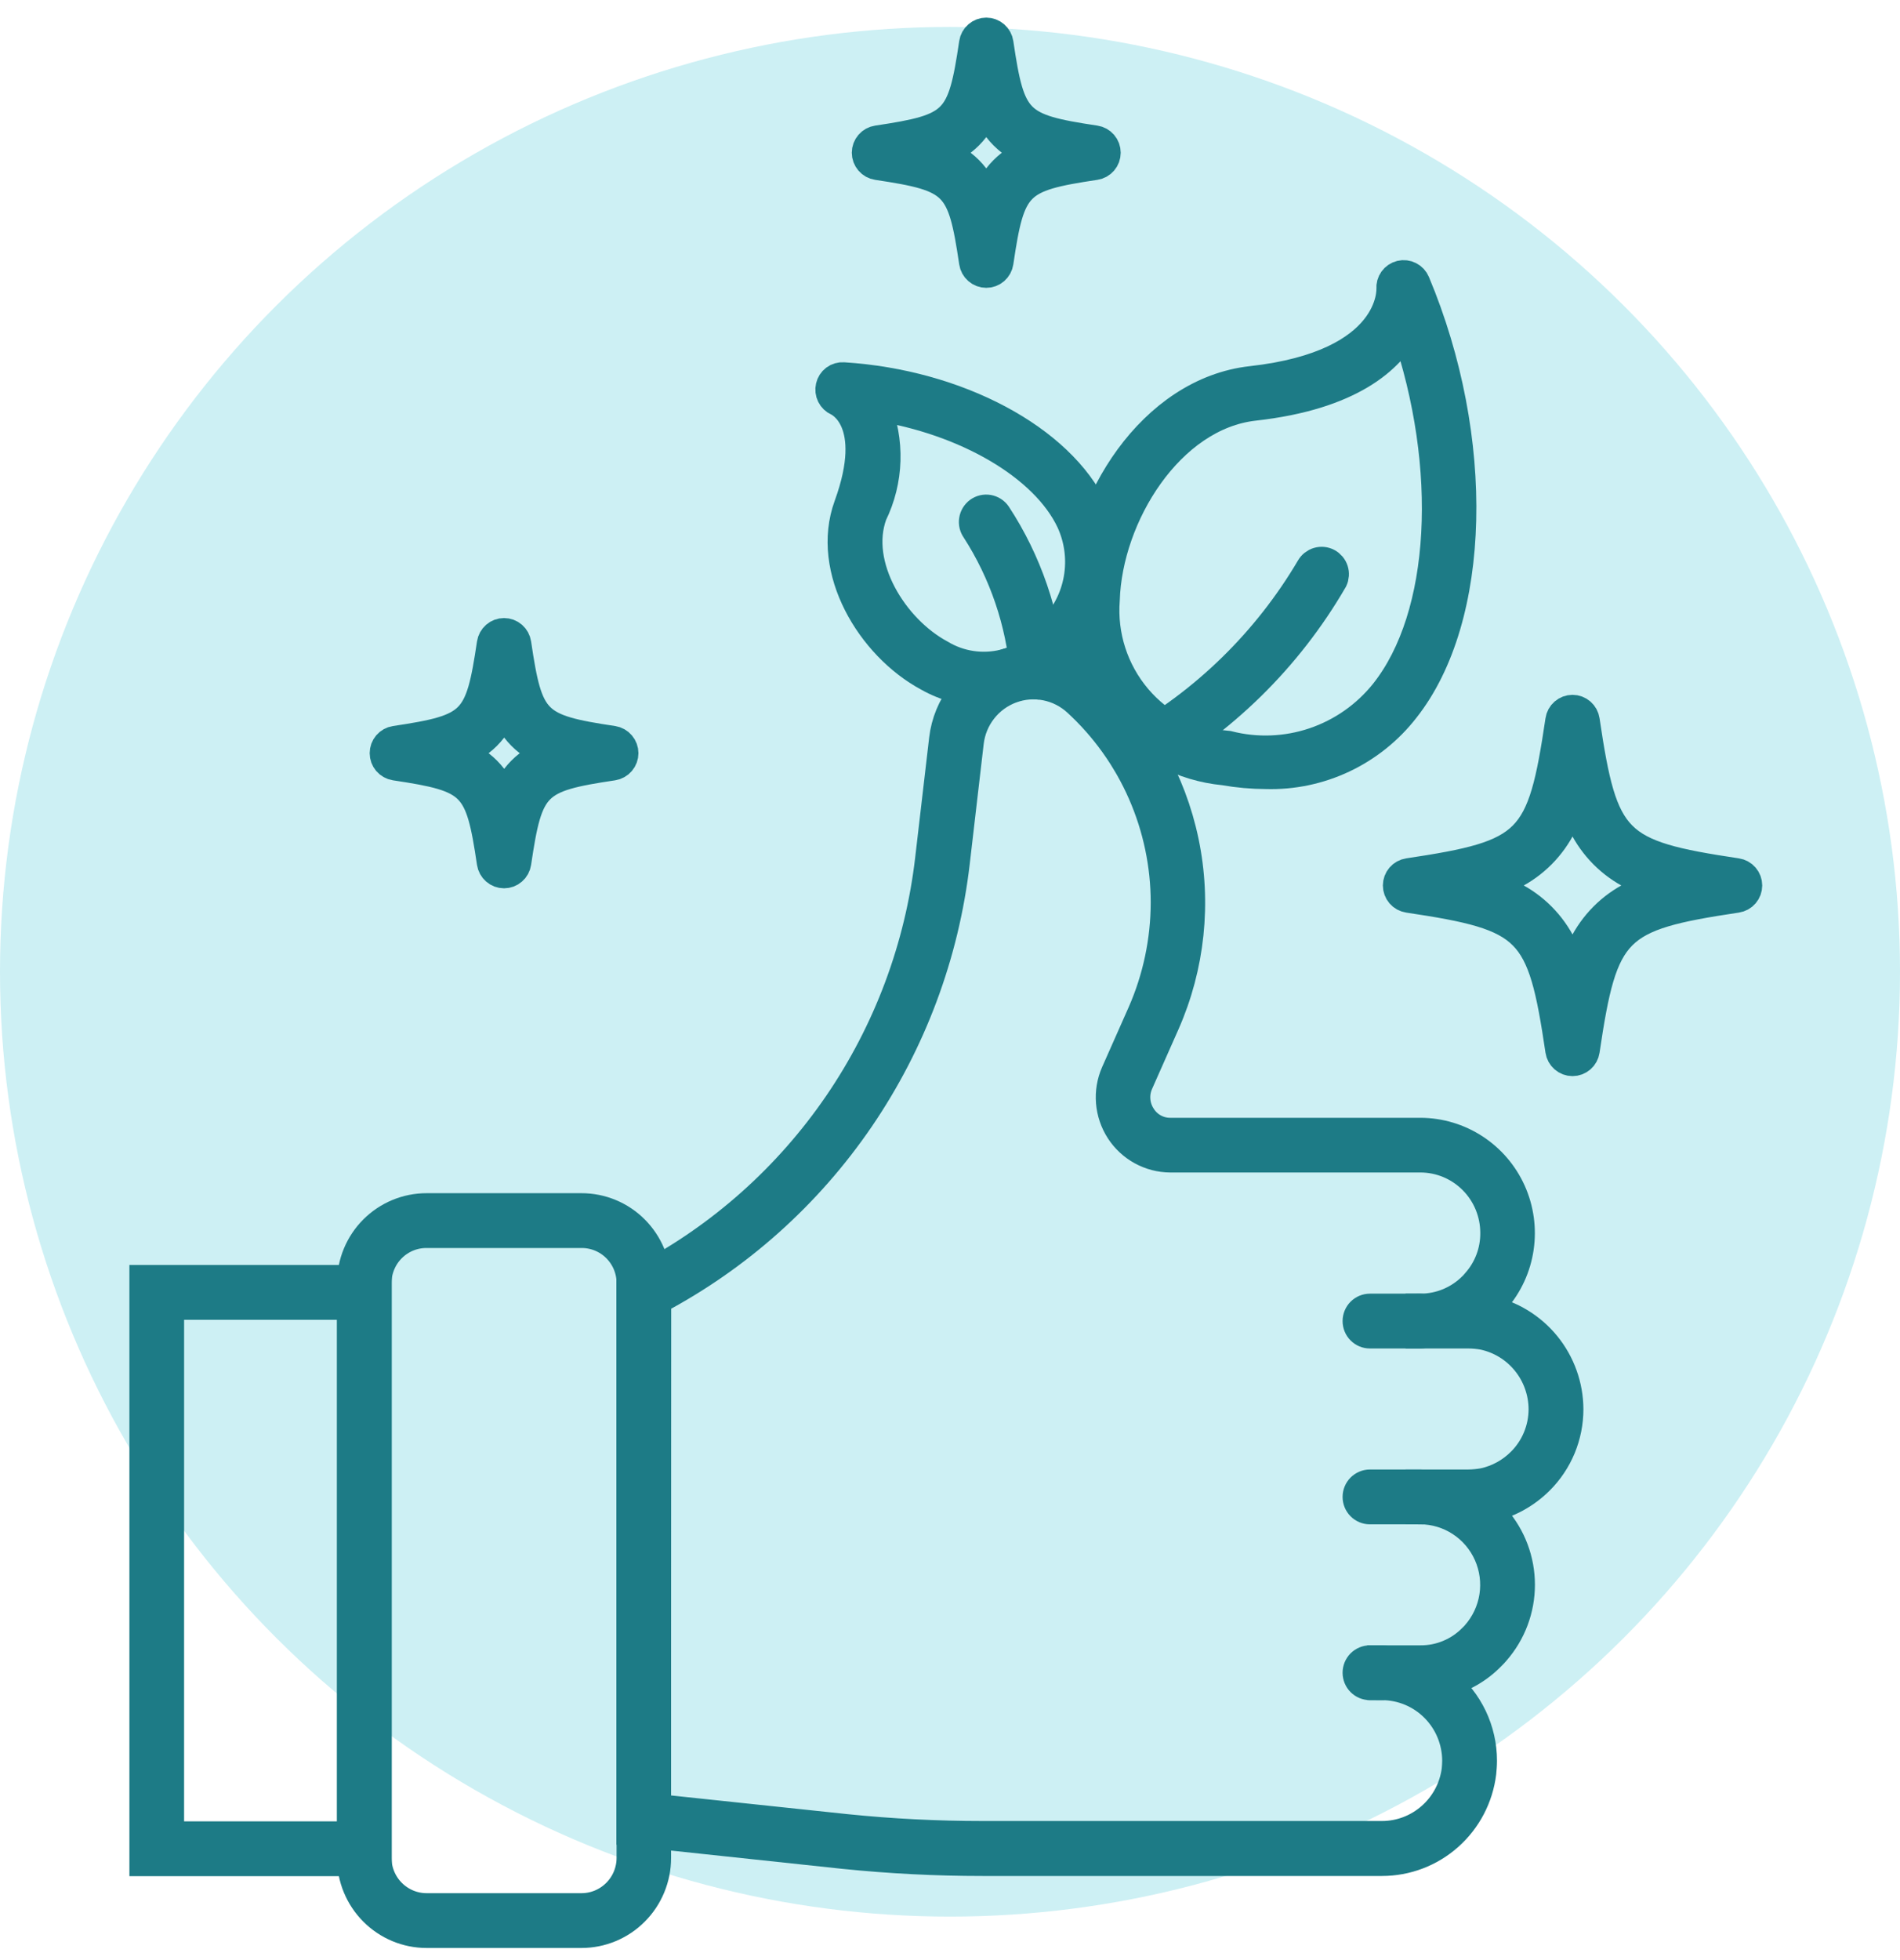
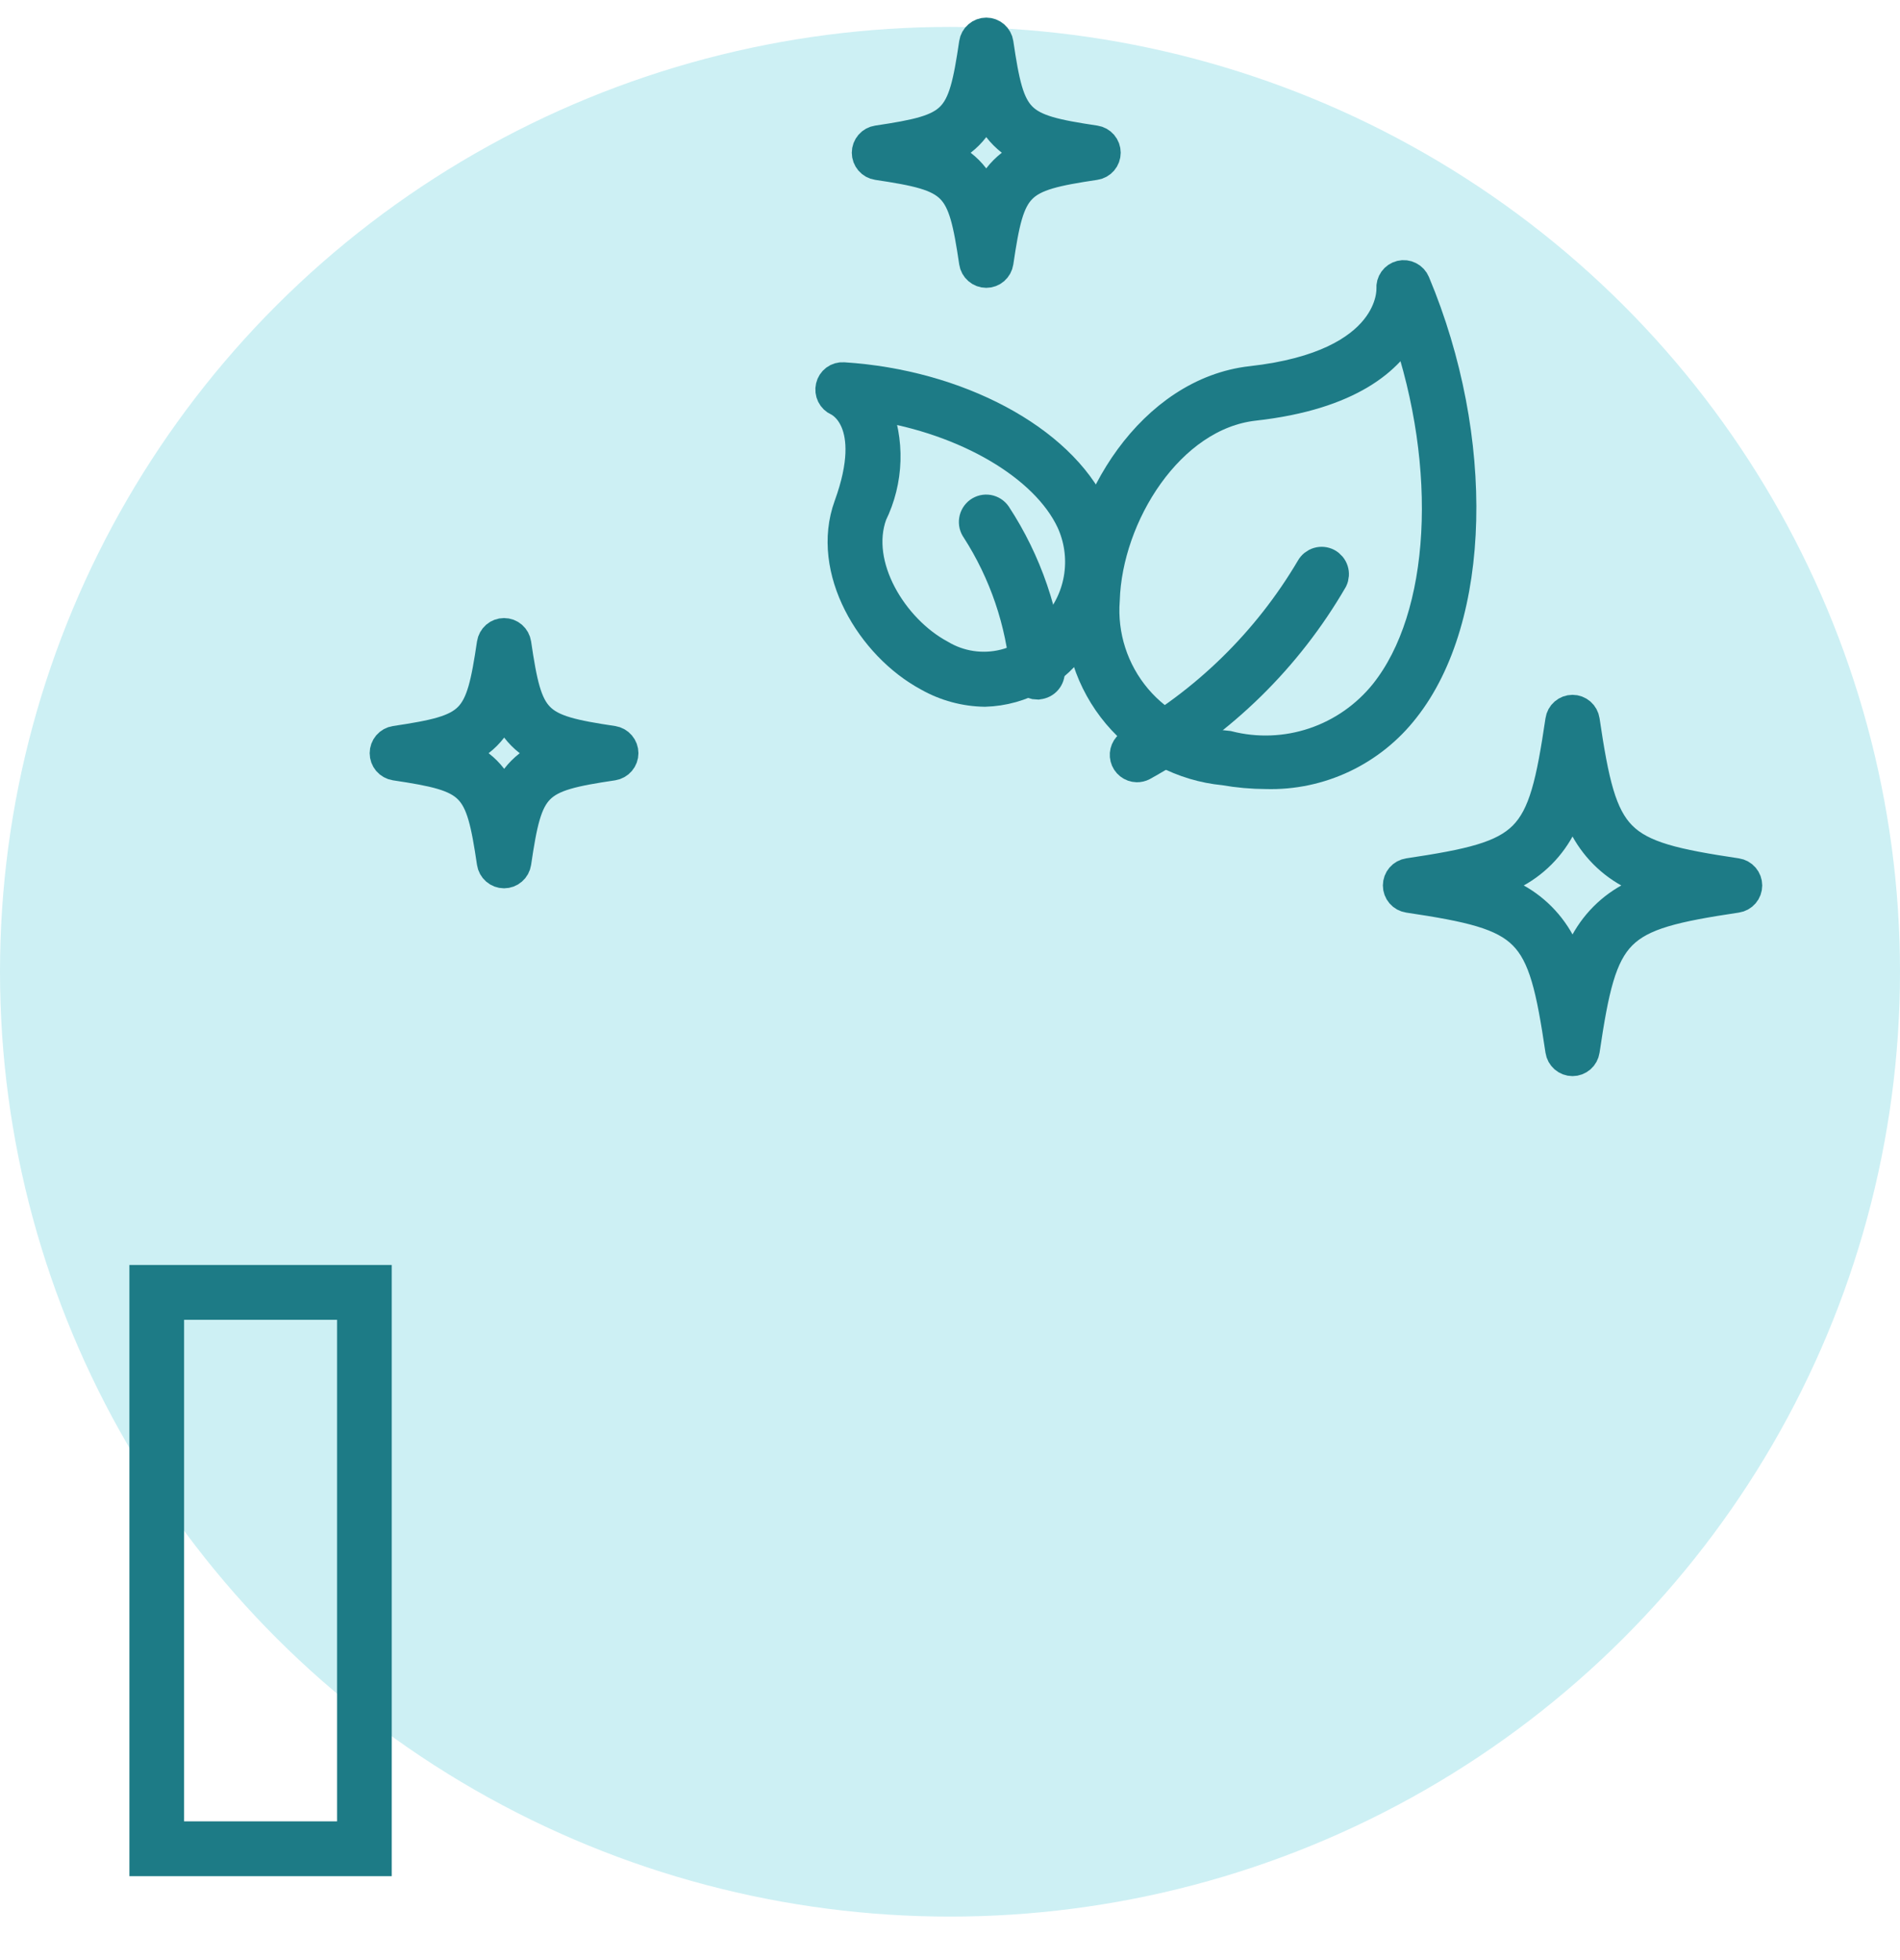
<svg xmlns="http://www.w3.org/2000/svg" width="64" height="66" viewBox="0 0 64 66" fill="none">
  <ellipse cx="32" cy="32.721" rx="32" ry="31.814" fill="#CDF0F4" />
-   <path d="M19.587 65.092H14.37C13.702 65.092 13.062 64.825 12.59 64.35C12.118 63.876 11.852 63.232 11.852 62.561V43.197C11.854 42.528 12.12 41.886 12.592 41.414C13.065 40.941 13.704 40.676 14.37 40.677H19.587C20.253 40.676 20.892 40.941 21.364 41.414C21.836 41.886 22.103 42.528 22.105 43.197V62.561C22.105 63.232 21.839 63.876 21.367 64.35C20.895 64.825 20.254 65.092 19.587 65.092ZM14.37 41.523C14.15 41.521 13.932 41.564 13.729 41.647C13.525 41.731 13.34 41.854 13.184 42.009C13.027 42.165 12.903 42.35 12.818 42.554C12.733 42.758 12.688 42.976 12.687 43.197V62.561C12.689 63.008 12.867 63.437 13.182 63.753C13.498 64.069 13.925 64.247 14.37 64.247H19.587C20.032 64.247 20.459 64.069 20.774 63.753C21.09 63.437 21.268 63.008 21.269 62.561V43.197C21.268 42.976 21.224 42.758 21.139 42.554C21.054 42.35 20.929 42.165 20.773 42.009C20.617 41.854 20.432 41.731 20.228 41.647C20.024 41.564 19.806 41.521 19.587 41.523H14.37Z" fill="#1D7B86" stroke="#1D7B86" />
  <path d="M12.695 62.674H4.859V43.094H12.695V62.674ZM5.701 61.828H11.854V43.94H5.701V61.828Z" fill="#1D7B86" stroke="#1D7B86" />
-   <path d="M46.553 62.668H33.092C31.53 62.668 29.969 62.588 28.416 62.429L21.262 61.666V43.259L21.676 43.034C24.304 41.651 26.556 39.644 28.238 37.188C29.919 34.731 30.978 31.899 31.323 28.937L31.795 24.89C31.86 24.333 32.077 23.805 32.422 23.364C32.766 22.924 33.225 22.587 33.748 22.392C34.271 22.197 34.837 22.15 35.384 22.258C35.931 22.365 36.438 22.623 36.85 23.002C38.392 24.418 39.453 26.286 39.882 28.342C40.311 30.398 40.086 32.537 39.239 34.457L38.344 36.476C38.266 36.657 38.233 36.855 38.251 37.052C38.268 37.249 38.334 37.439 38.443 37.604C38.547 37.768 38.691 37.904 38.862 37.997C39.033 38.091 39.224 38.139 39.419 38.138H47.844C48.489 38.14 49.121 38.328 49.664 38.681C50.206 39.034 50.636 39.536 50.902 40.127C51.168 40.719 51.259 41.375 51.164 42.018C51.07 42.66 50.793 43.261 50.368 43.75C50.32 43.807 50.27 43.861 50.216 43.913C50.15 43.98 50.082 44.043 50.011 44.104C50.05 44.104 50.088 44.115 50.123 44.123C50.886 44.28 51.572 44.697 52.066 45.302C52.56 45.908 52.832 46.666 52.836 47.449C52.836 47.892 52.749 48.331 52.58 48.741C52.41 49.15 52.162 49.522 51.849 49.834C51.382 50.301 50.792 50.623 50.148 50.761L50.015 50.782C50.141 50.892 50.259 51.01 50.368 51.136C50.906 51.752 51.203 52.543 51.203 53.362C51.203 54.181 50.906 54.972 50.368 55.588C50.32 55.645 50.27 55.7 50.216 55.751C49.791 56.189 49.252 56.498 48.661 56.644C49.056 56.961 49.374 57.364 49.593 57.821C49.811 58.278 49.925 58.779 49.925 59.287C49.925 59.43 49.913 59.561 49.901 59.692C49.8 60.513 49.404 61.268 48.788 61.816C48.171 62.365 47.377 62.667 46.553 62.668ZM22.103 60.906L28.497 61.583C30.022 61.739 31.554 61.817 33.087 61.817H46.549C47.162 61.817 47.754 61.593 48.215 61.188C48.677 60.783 48.977 60.223 49.06 59.613C49.069 59.509 49.079 59.402 49.079 59.286C49.077 58.613 48.81 57.968 48.337 57.493C47.864 57.017 47.223 56.749 46.553 56.747V55.901H47.844C48.174 55.904 48.501 55.84 48.806 55.712C49.111 55.585 49.387 55.397 49.618 55.16C49.653 55.128 49.685 55.094 49.716 55.058C50.04 54.693 50.252 54.242 50.328 53.759C50.403 53.275 50.338 52.781 50.14 52.334C49.942 51.887 49.62 51.507 49.213 51.24C48.806 50.972 48.33 50.829 47.844 50.826V49.981H49.459C49.634 49.979 49.808 49.962 49.98 49.931C50.46 49.826 50.9 49.585 51.248 49.236C51.483 49.002 51.669 48.724 51.796 48.417C51.923 48.11 51.989 47.781 51.989 47.449C51.986 46.864 51.785 46.297 51.417 45.843C51.05 45.388 50.539 45.075 49.969 44.953C49.802 44.923 49.632 44.907 49.461 44.906H47.844V44.06C48.174 44.06 48.502 43.995 48.807 43.867C49.112 43.739 49.389 43.552 49.622 43.316C49.658 43.28 49.692 43.242 49.724 43.203C50.14 42.739 50.368 42.136 50.362 41.511C50.361 40.84 50.096 40.196 49.624 39.722C49.152 39.247 48.511 38.98 47.844 38.98H39.419C39.084 38.978 38.755 38.892 38.462 38.731C38.169 38.57 37.919 38.339 37.737 38.057C37.555 37.775 37.445 37.452 37.417 37.117C37.389 36.782 37.445 36.446 37.579 36.138L38.476 34.115C38.991 32.943 39.258 31.676 39.261 30.394C39.261 29.121 38.996 27.862 38.485 26.697C37.974 25.532 37.227 24.487 36.292 23.628C35.995 23.354 35.629 23.168 35.234 23.09C34.839 23.012 34.43 23.045 34.052 23.186C33.675 23.326 33.343 23.569 33.094 23.887C32.844 24.205 32.687 24.586 32.639 24.988L32.168 29.036C31.808 32.129 30.704 35.086 28.952 37.653C27.199 40.22 24.85 42.319 22.109 43.768L22.103 60.906Z" fill="#1D7B86" stroke="#1D7B86" />
  <path d="M42.647 26.069C42.173 26.067 41.7 26.025 41.233 25.943C39.835 25.809 38.544 25.13 37.636 24.052C36.729 22.974 36.277 21.581 36.378 20.172C36.476 16.926 38.818 13.199 42.151 12.827C47.005 12.285 46.863 9.743 46.863 9.717C46.855 9.616 46.882 9.516 46.941 9.434C46.999 9.353 47.085 9.295 47.183 9.271C47.28 9.247 47.383 9.259 47.472 9.305C47.562 9.35 47.632 9.426 47.671 9.519C49.876 14.778 49.728 20.809 47.318 23.86C46.766 24.57 46.056 25.14 45.245 25.524C44.433 25.908 43.543 26.095 42.647 26.069ZM47.352 11.061C46.825 12.067 45.508 13.303 42.244 13.667C39.388 13.988 37.308 17.365 37.219 20.198C37.126 21.402 37.511 22.593 38.288 23.514C39.066 24.434 40.174 25.007 41.37 25.109C42.326 25.352 43.331 25.313 44.266 24.998C45.2 24.683 46.025 24.105 46.643 23.333C48.706 20.737 48.954 15.726 47.352 11.061Z" fill="#1D7B86" stroke="#1D7B86" />
  <path d="M38.295 25.84C38.203 25.838 38.114 25.806 38.042 25.749C37.969 25.692 37.918 25.612 37.895 25.522C37.872 25.433 37.879 25.338 37.915 25.253C37.95 25.168 38.013 25.097 38.093 25.05C40.598 23.65 42.689 21.606 44.151 19.128C44.204 19.032 44.293 18.961 44.398 18.93C44.503 18.898 44.616 18.909 44.713 18.96C44.809 19.012 44.883 19.099 44.917 19.203C44.951 19.307 44.943 19.421 44.896 19.52C43.367 22.156 41.155 24.324 38.494 25.793C38.433 25.825 38.364 25.841 38.295 25.84Z" fill="#1D7B86" stroke="#1D7B86" />
  <path d="M33.175 23.298C32.506 23.288 31.851 23.111 31.268 22.782C29.338 21.745 27.801 19.185 28.587 17.031C29.628 14.172 28.276 13.535 28.218 13.509C28.127 13.469 28.053 13.398 28.009 13.309C27.965 13.22 27.953 13.118 27.976 13.021C27.998 12.924 28.053 12.839 28.132 12.779C28.211 12.72 28.309 12.691 28.407 12.698C32.249 12.94 35.715 14.79 36.835 17.196C37.16 17.903 37.278 18.688 37.176 19.46C37.075 20.233 36.757 20.96 36.26 21.558C35.924 22.077 35.468 22.506 34.93 22.809C34.393 23.112 33.791 23.28 33.175 23.298ZM29.494 13.666C29.736 14.248 29.851 14.876 29.832 15.506C29.813 16.137 29.659 16.756 29.382 17.322C28.757 19.038 30.087 21.184 31.671 22.037C32.319 22.428 33.096 22.544 33.83 22.36C34.564 22.176 35.196 21.708 35.587 21.057C35.994 20.582 36.258 19.999 36.345 19.378C36.432 18.757 36.34 18.124 36.079 17.554C35.201 15.681 32.533 14.137 29.494 13.666Z" fill="#1D7B86" stroke="#1D7B86" />
  <path d="M34.945 23.057C34.84 23.057 34.738 23.017 34.66 22.944C34.583 22.872 34.535 22.774 34.527 22.668C34.381 20.944 33.817 19.282 32.882 17.829C32.849 17.784 32.825 17.733 32.811 17.678C32.798 17.624 32.795 17.567 32.804 17.512C32.812 17.456 32.832 17.403 32.861 17.355C32.89 17.308 32.928 17.266 32.973 17.233C33.018 17.201 33.07 17.177 33.124 17.164C33.178 17.152 33.234 17.15 33.289 17.159C33.344 17.169 33.397 17.189 33.444 17.219C33.491 17.249 33.532 17.288 33.564 17.334C34.596 18.909 35.216 20.72 35.366 22.6C35.373 22.711 35.337 22.821 35.265 22.905C35.193 22.989 35.09 23.042 34.98 23.051L34.945 23.057Z" fill="#1D7B86" stroke="#1D7B86" />
  <path d="M52.969 35.735C52.868 35.735 52.77 35.698 52.694 35.632C52.618 35.566 52.568 35.474 52.553 35.374C51.941 31.234 51.559 30.849 47.441 30.234C47.341 30.219 47.249 30.169 47.183 30.092C47.117 30.015 47.081 29.917 47.081 29.815C47.081 29.714 47.117 29.616 47.183 29.539C47.249 29.462 47.341 29.412 47.441 29.397C51.559 28.782 51.941 28.398 52.553 24.258C52.567 24.157 52.617 24.066 52.694 23.999C52.77 23.933 52.868 23.896 52.969 23.896C53.07 23.896 53.167 23.933 53.244 23.999C53.32 24.066 53.37 24.157 53.385 24.258C53.998 28.398 54.38 28.782 58.499 29.397C58.599 29.412 58.691 29.462 58.757 29.539C58.823 29.616 58.859 29.714 58.859 29.815C58.859 29.917 58.823 30.015 58.757 30.092C58.691 30.169 58.599 30.219 58.499 30.234C54.38 30.849 53.998 31.234 53.385 35.374C53.37 35.474 53.32 35.566 53.244 35.632C53.167 35.698 53.07 35.735 52.969 35.735ZM49.778 29.815C50.586 29.926 51.335 30.3 51.911 30.879C52.487 31.459 52.859 32.212 52.969 33.024C53.08 32.212 53.452 31.459 54.028 30.879C54.605 30.3 55.354 29.926 56.162 29.815C55.354 29.705 54.604 29.331 54.028 28.752C53.451 28.172 53.079 27.419 52.969 26.607C52.859 27.419 52.488 28.172 51.911 28.752C51.335 29.331 50.586 29.705 49.778 29.815Z" fill="#1D7B86" stroke="#1D7B86" />
  <path d="M16.978 29.411C16.878 29.411 16.78 29.374 16.704 29.308C16.628 29.242 16.577 29.151 16.562 29.05C16.168 26.39 15.956 26.176 13.309 25.78C13.21 25.764 13.119 25.713 13.053 25.637C12.988 25.56 12.952 25.462 12.952 25.361C12.952 25.26 12.988 25.162 13.053 25.085C13.119 25.008 13.21 24.957 13.309 24.942C15.955 24.546 16.167 24.333 16.562 21.671C16.577 21.571 16.628 21.48 16.704 21.413C16.78 21.347 16.878 21.311 16.978 21.311C17.079 21.311 17.177 21.347 17.253 21.413C17.33 21.48 17.38 21.571 17.395 21.671C17.788 24.332 18.002 24.545 20.648 24.942C20.747 24.957 20.838 25.008 20.903 25.085C20.969 25.162 21.005 25.26 21.005 25.361C21.005 25.462 20.969 25.56 20.903 25.637C20.838 25.713 20.747 25.764 20.648 25.78C18.002 26.174 17.788 26.389 17.395 29.05C17.38 29.151 17.33 29.242 17.253 29.308C17.177 29.375 17.079 29.411 16.978 29.411ZM15.37 25.363C15.754 25.472 16.104 25.679 16.386 25.963C16.668 26.247 16.874 26.598 16.983 26.984C17.092 26.598 17.298 26.247 17.58 25.963C17.863 25.679 18.212 25.473 18.596 25.363C18.212 25.252 17.863 25.045 17.58 24.761C17.298 24.477 17.092 24.126 16.983 23.74C16.873 24.126 16.668 24.477 16.386 24.761C16.103 25.045 15.754 25.252 15.37 25.363Z" fill="#1D7B86" stroke="#1D7B86" />
  <path d="M33.221 9.192C33.12 9.192 33.023 9.155 32.947 9.089C32.87 9.023 32.82 8.932 32.805 8.831C32.411 6.171 32.199 5.958 29.552 5.561C29.452 5.546 29.361 5.496 29.295 5.419C29.229 5.342 29.192 5.244 29.192 5.142C29.192 5.041 29.229 4.943 29.295 4.866C29.361 4.789 29.452 4.739 29.552 4.724C32.199 4.329 32.411 4.115 32.805 1.454C32.82 1.353 32.87 1.262 32.947 1.196C33.023 1.13 33.12 1.093 33.221 1.093C33.322 1.093 33.42 1.129 33.496 1.195C33.572 1.262 33.623 1.353 33.638 1.454C34.031 4.114 34.243 4.328 36.891 4.724C36.991 4.739 37.082 4.789 37.148 4.866C37.214 4.943 37.25 5.041 37.25 5.142C37.25 5.244 37.214 5.342 37.148 5.419C37.082 5.496 36.991 5.546 36.891 5.561C34.243 5.958 34.031 6.171 33.638 8.831C33.623 8.932 33.572 9.023 33.496 9.09C33.42 9.156 33.322 9.192 33.221 9.192ZM31.608 5.142C31.992 5.253 32.341 5.461 32.623 5.744C32.905 6.028 33.111 6.38 33.221 6.765C33.331 6.379 33.536 6.028 33.819 5.744C34.101 5.46 34.45 5.253 34.834 5.142C34.451 5.033 34.101 4.826 33.819 4.542C33.536 4.258 33.331 3.907 33.221 3.521C33.112 3.907 32.907 4.258 32.624 4.542C32.342 4.826 31.992 5.033 31.608 5.142Z" fill="#1D7B86" stroke="#1D7B86" />
-   <path d="M47.845 44.906H46.144C46.033 44.906 45.926 44.862 45.847 44.782C45.768 44.703 45.724 44.596 45.724 44.483C45.724 44.371 45.768 44.264 45.847 44.184C45.926 44.105 46.033 44.06 46.144 44.06H47.845C47.957 44.06 48.064 44.105 48.142 44.184C48.221 44.264 48.266 44.371 48.266 44.483C48.266 44.596 48.221 44.703 48.142 44.782C48.064 44.862 47.957 44.906 47.845 44.906Z" fill="#1D7B86" stroke="#1D7B86" />
-   <path d="M47.845 50.827H46.144C46.033 50.827 45.926 50.783 45.847 50.703C45.768 50.624 45.724 50.517 45.724 50.404C45.724 50.292 45.768 50.185 45.847 50.105C45.926 50.026 46.033 49.981 46.144 49.981H47.845C47.957 49.981 48.064 50.026 48.142 50.105C48.221 50.185 48.266 50.292 48.266 50.404C48.266 50.517 48.221 50.624 48.142 50.703C48.064 50.783 47.957 50.827 47.845 50.827Z" fill="#1D7B86" stroke="#1D7B86" />
-   <path d="M46.555 56.747H46.144C46.033 56.747 45.926 56.703 45.847 56.623C45.768 56.544 45.724 56.436 45.724 56.324C45.724 56.212 45.768 56.105 45.847 56.025C45.926 55.946 46.033 55.901 46.144 55.901H46.555C46.666 55.901 46.773 55.946 46.852 56.025C46.931 56.105 46.976 56.212 46.976 56.324C46.976 56.436 46.931 56.544 46.852 56.623C46.773 56.703 46.666 56.747 46.555 56.747Z" fill="#1D7B86" stroke="#1D7B86" />
</svg>